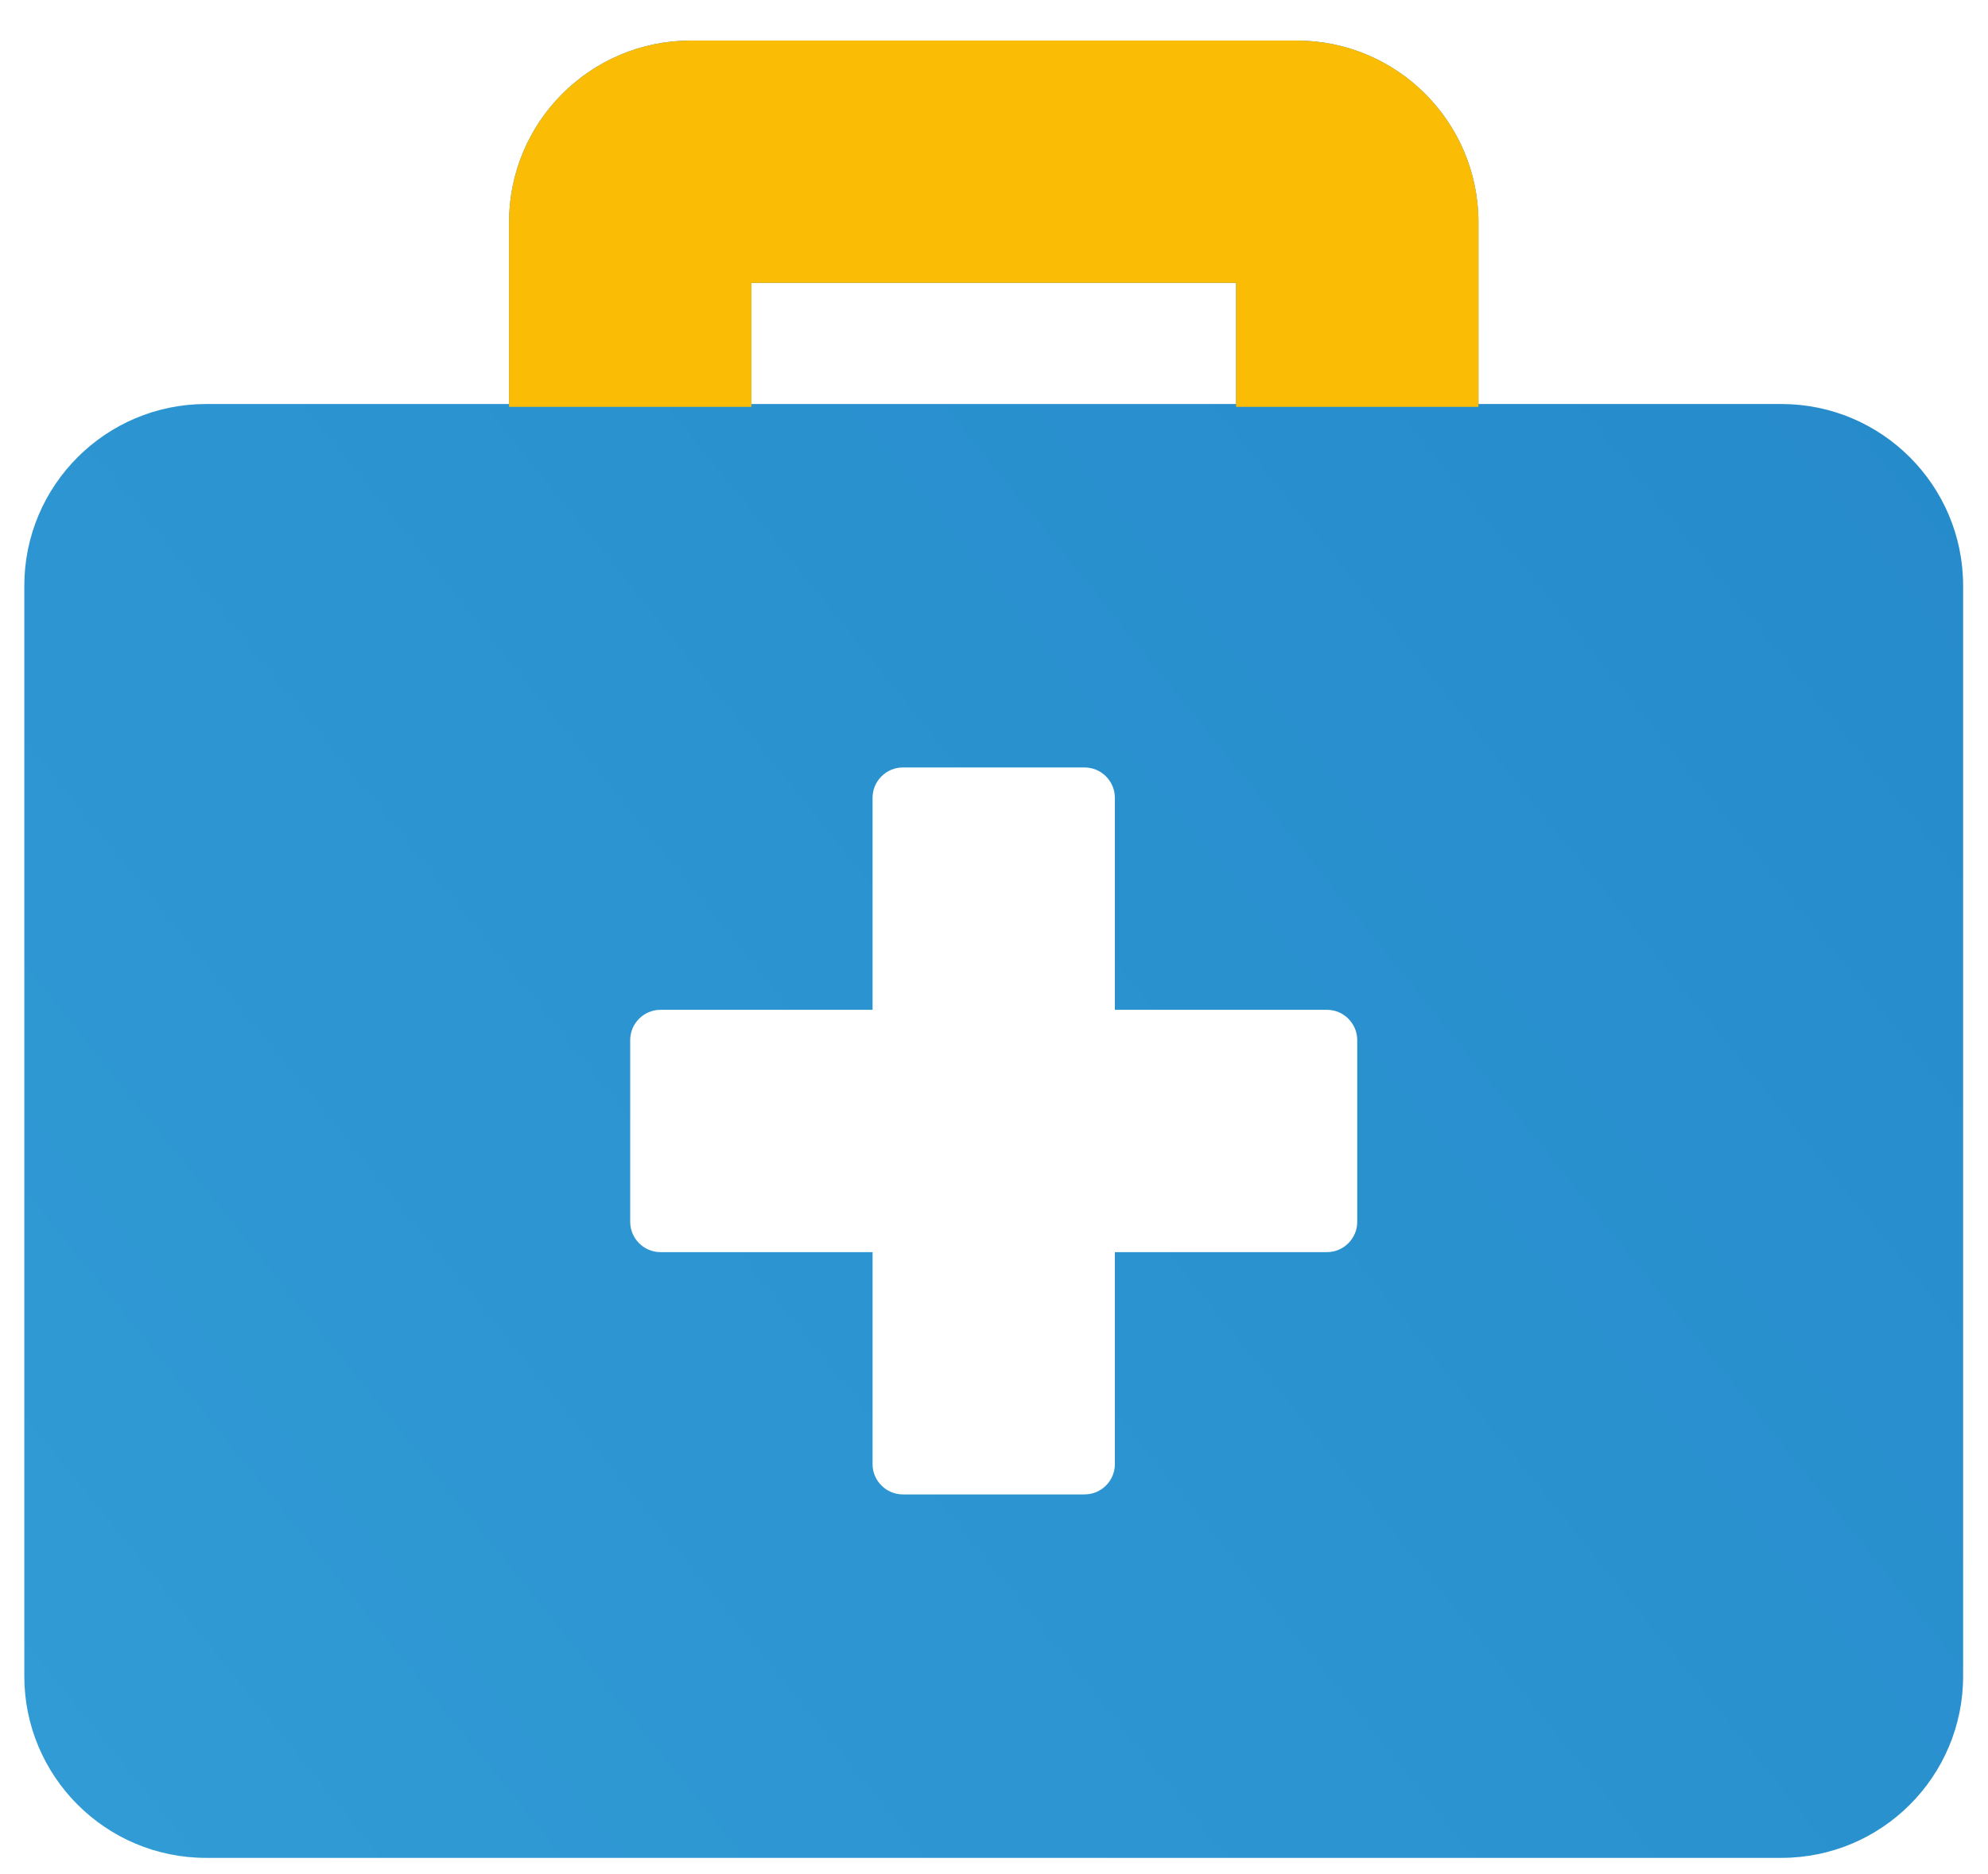
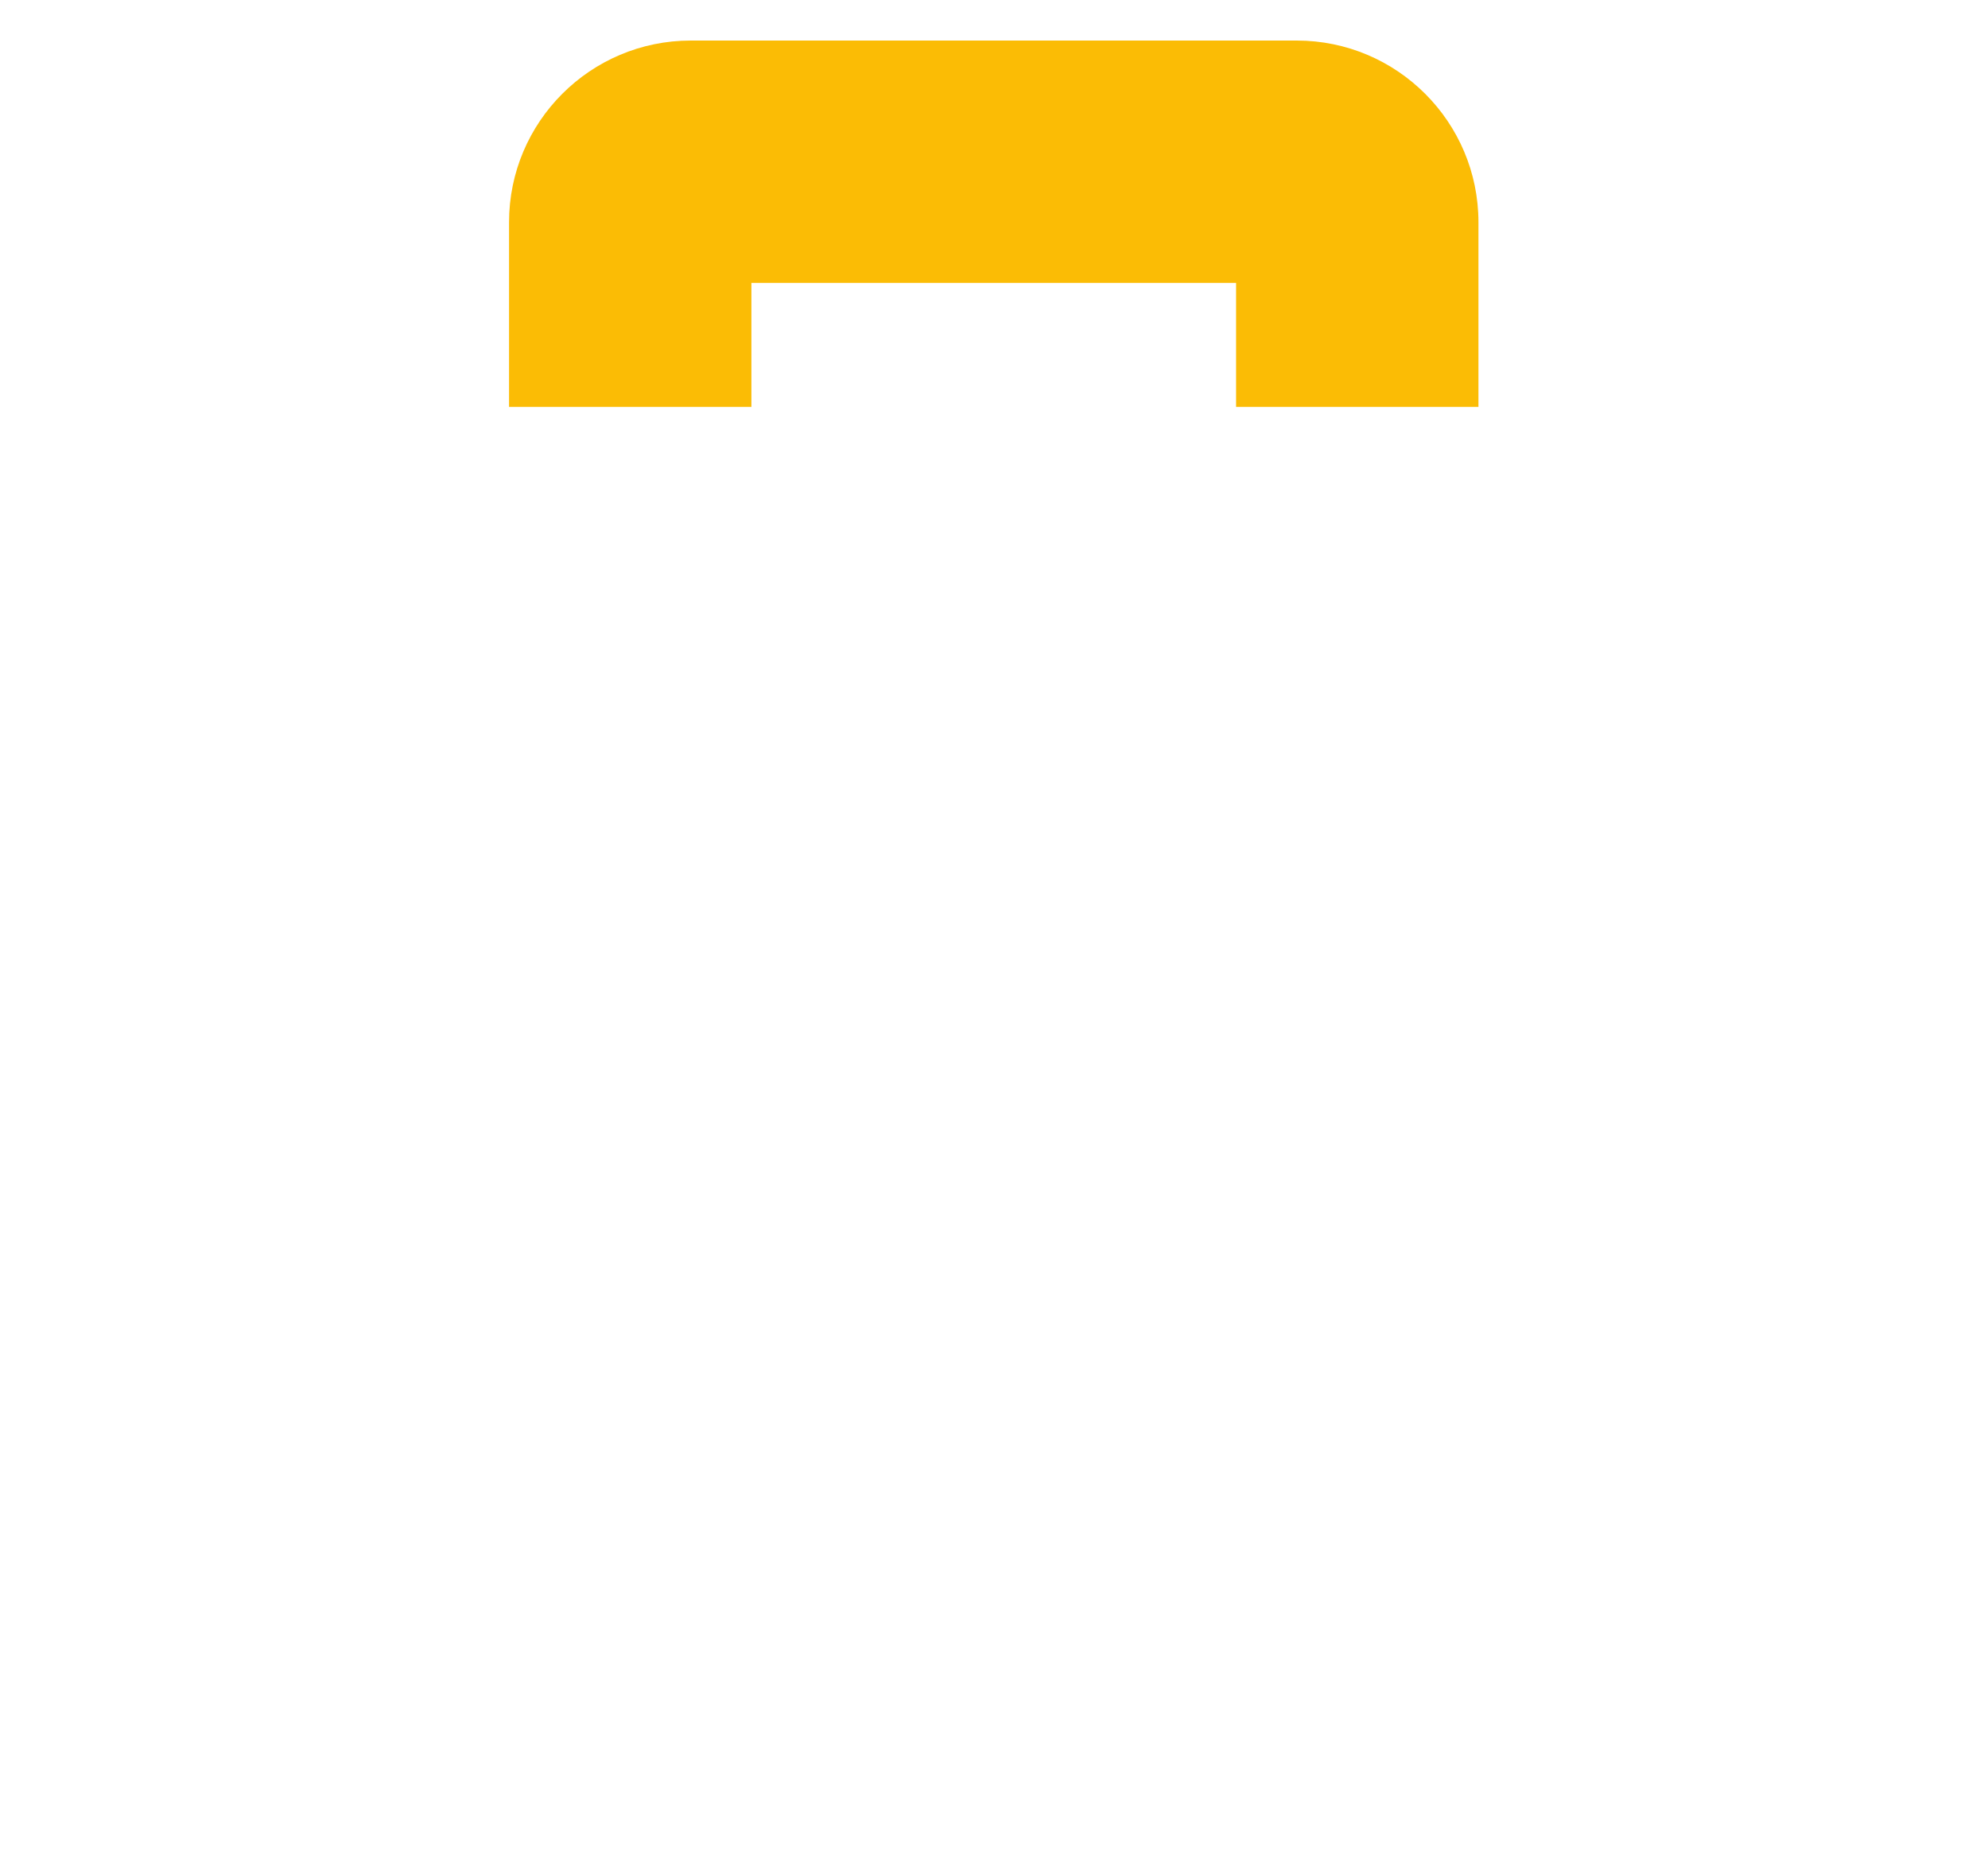
<svg xmlns="http://www.w3.org/2000/svg" width="35" height="33" viewBox="0 0 35 33" fill="none">
-   <path d="M31.362 7.114H26.029V3.914C26.029 2.148 24.595 0.714 22.828 0.714H12.162C10.395 0.714 8.962 2.148 8.962 3.914V7.114H3.628C1.862 7.114 0.428 8.548 0.428 10.314V29.514C0.428 31.281 1.862 32.714 3.628 32.714H31.362C33.129 32.714 34.562 31.281 34.562 29.514V10.314C34.562 8.548 33.129 7.114 31.362 7.114ZM13.229 4.981H21.762V7.114H13.229V4.981ZM23.895 21.514C23.895 21.808 23.655 22.048 23.362 22.048H19.628V25.781C19.628 26.074 19.389 26.314 19.095 26.314H15.895C15.602 26.314 15.362 26.074 15.362 25.781V22.048H11.629C11.335 22.048 11.095 21.808 11.095 21.514V18.314C11.095 18.021 11.335 17.781 11.629 17.781H15.362V14.048C15.362 13.754 15.602 13.514 15.895 13.514H19.095C19.389 13.514 19.628 13.754 19.628 14.048V17.781H23.362C23.655 17.781 23.895 18.021 23.895 18.314V21.514Z" fill="url(#paint0_linear)" />
  <path d="M26.029 3.914V7.164H21.762V4.981H13.229V7.164H8.962V3.914C8.962 2.148 10.395 0.714 12.162 0.714H22.829C24.595 0.714 26.029 2.148 26.029 3.914Z" fill="#FBBC05" />
  <defs>
    <linearGradient id="paint0_linear" x1="14.507" y1="-31.192" x2="-106.013" y2="66.01" gradientUnits="userSpaceOnUse">
      <stop stop-color="#2487C9" />
      <stop offset="1" stop-color="#4AC5EF" />
    </linearGradient>
  </defs>
</svg>